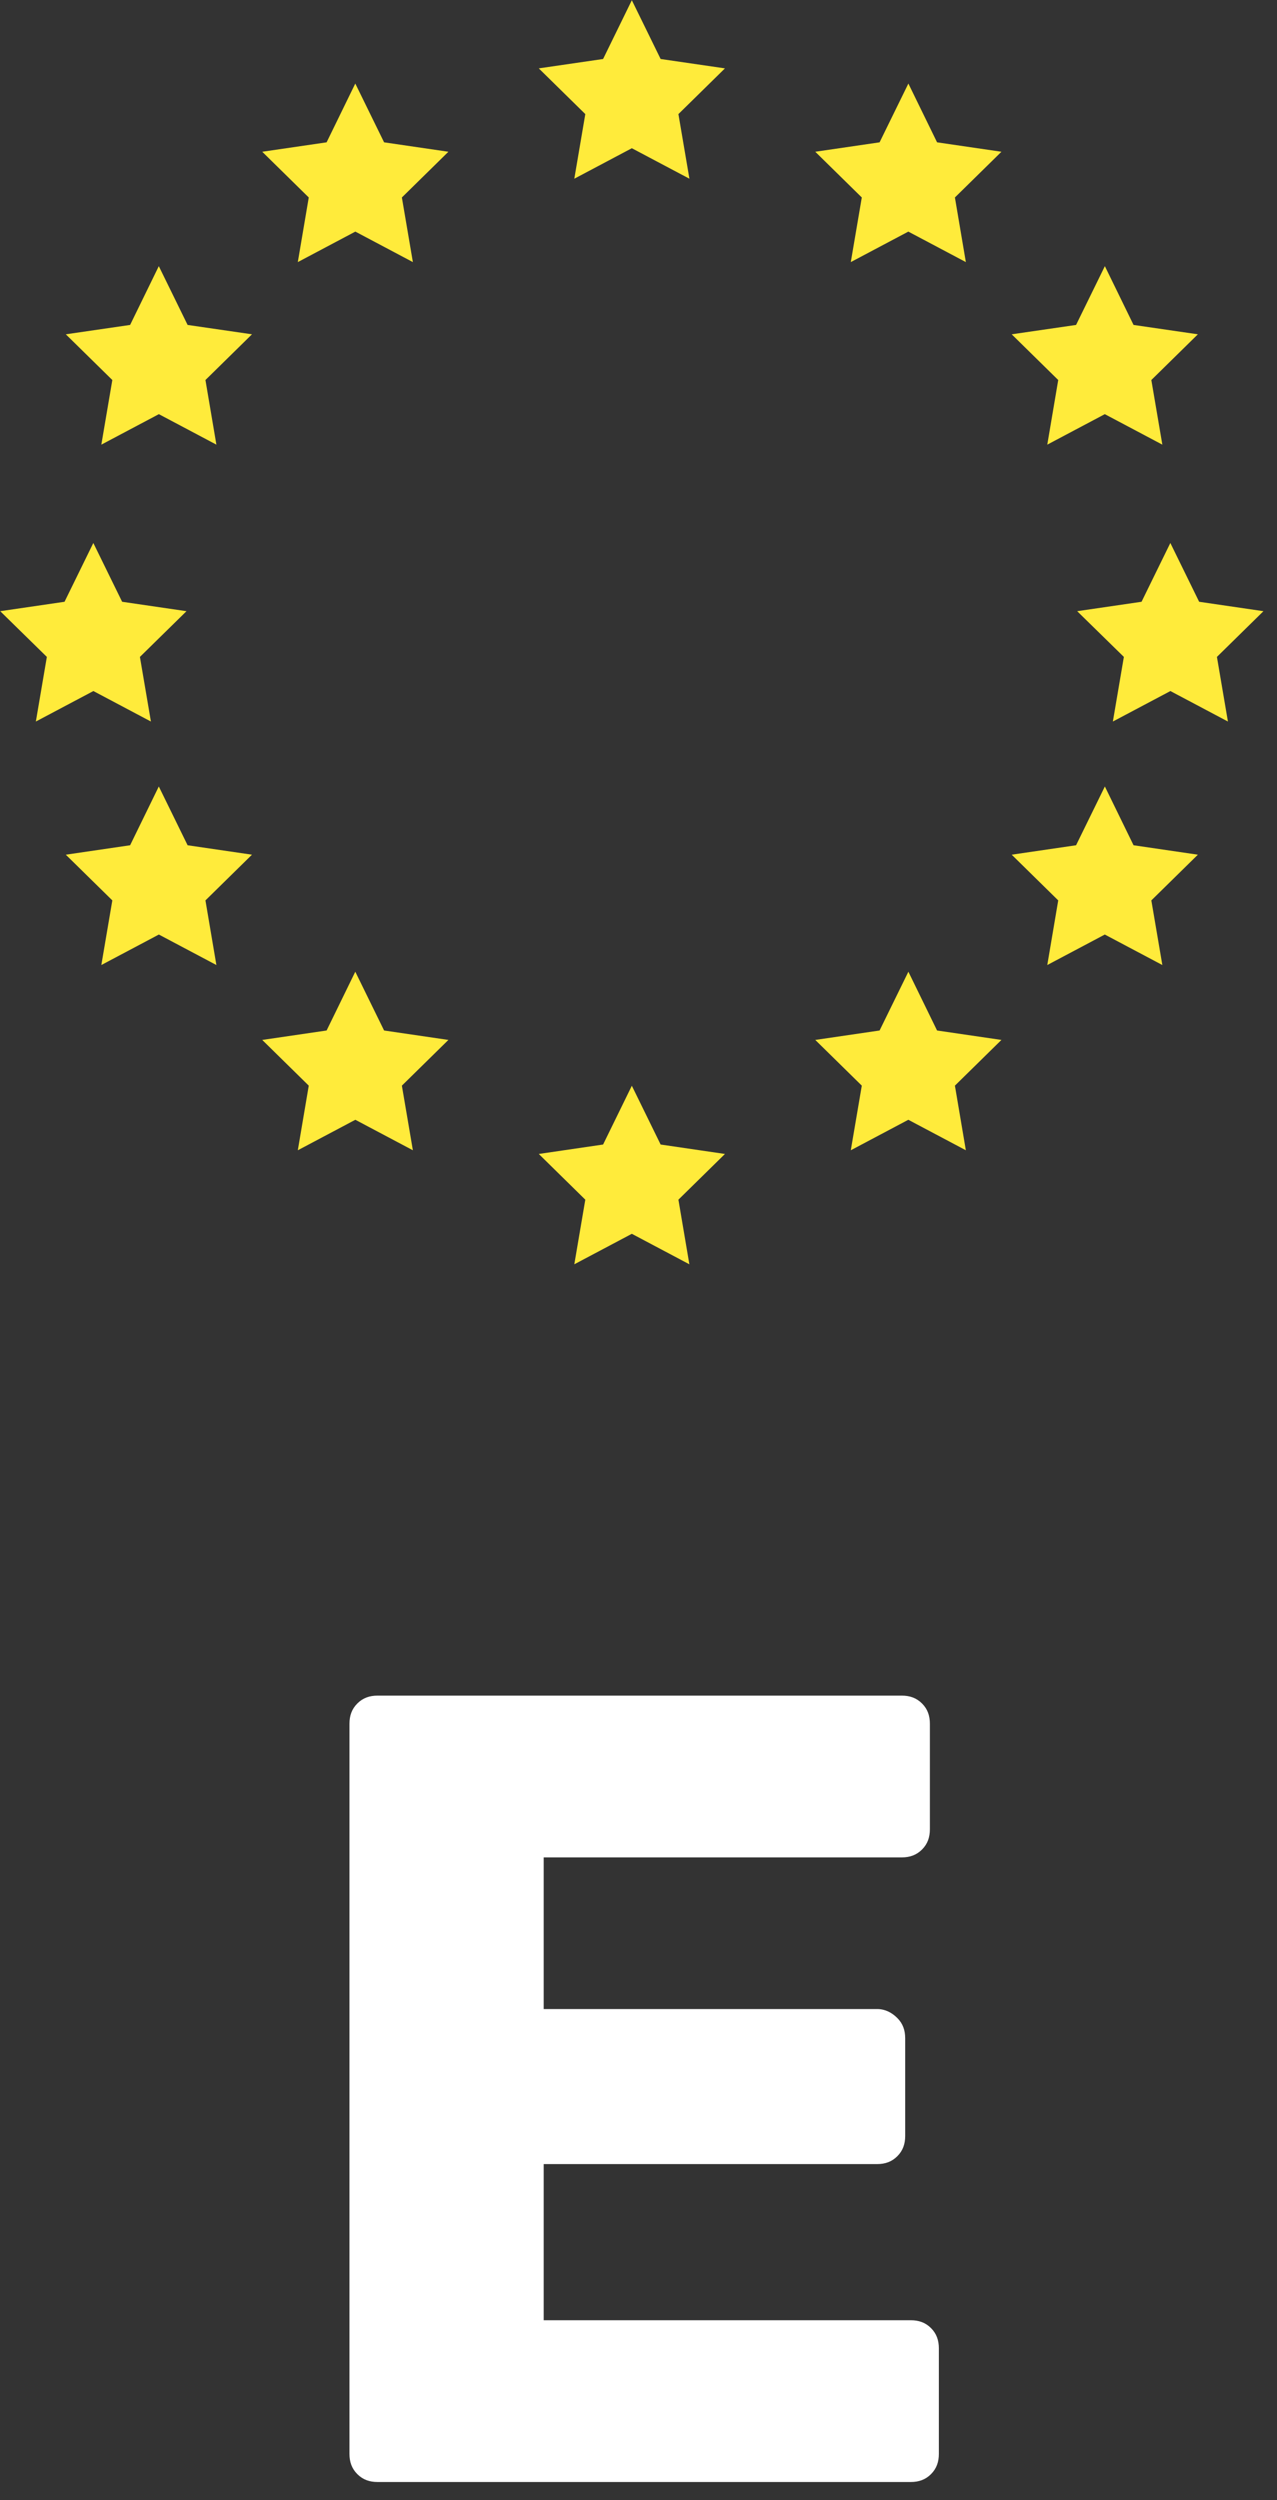
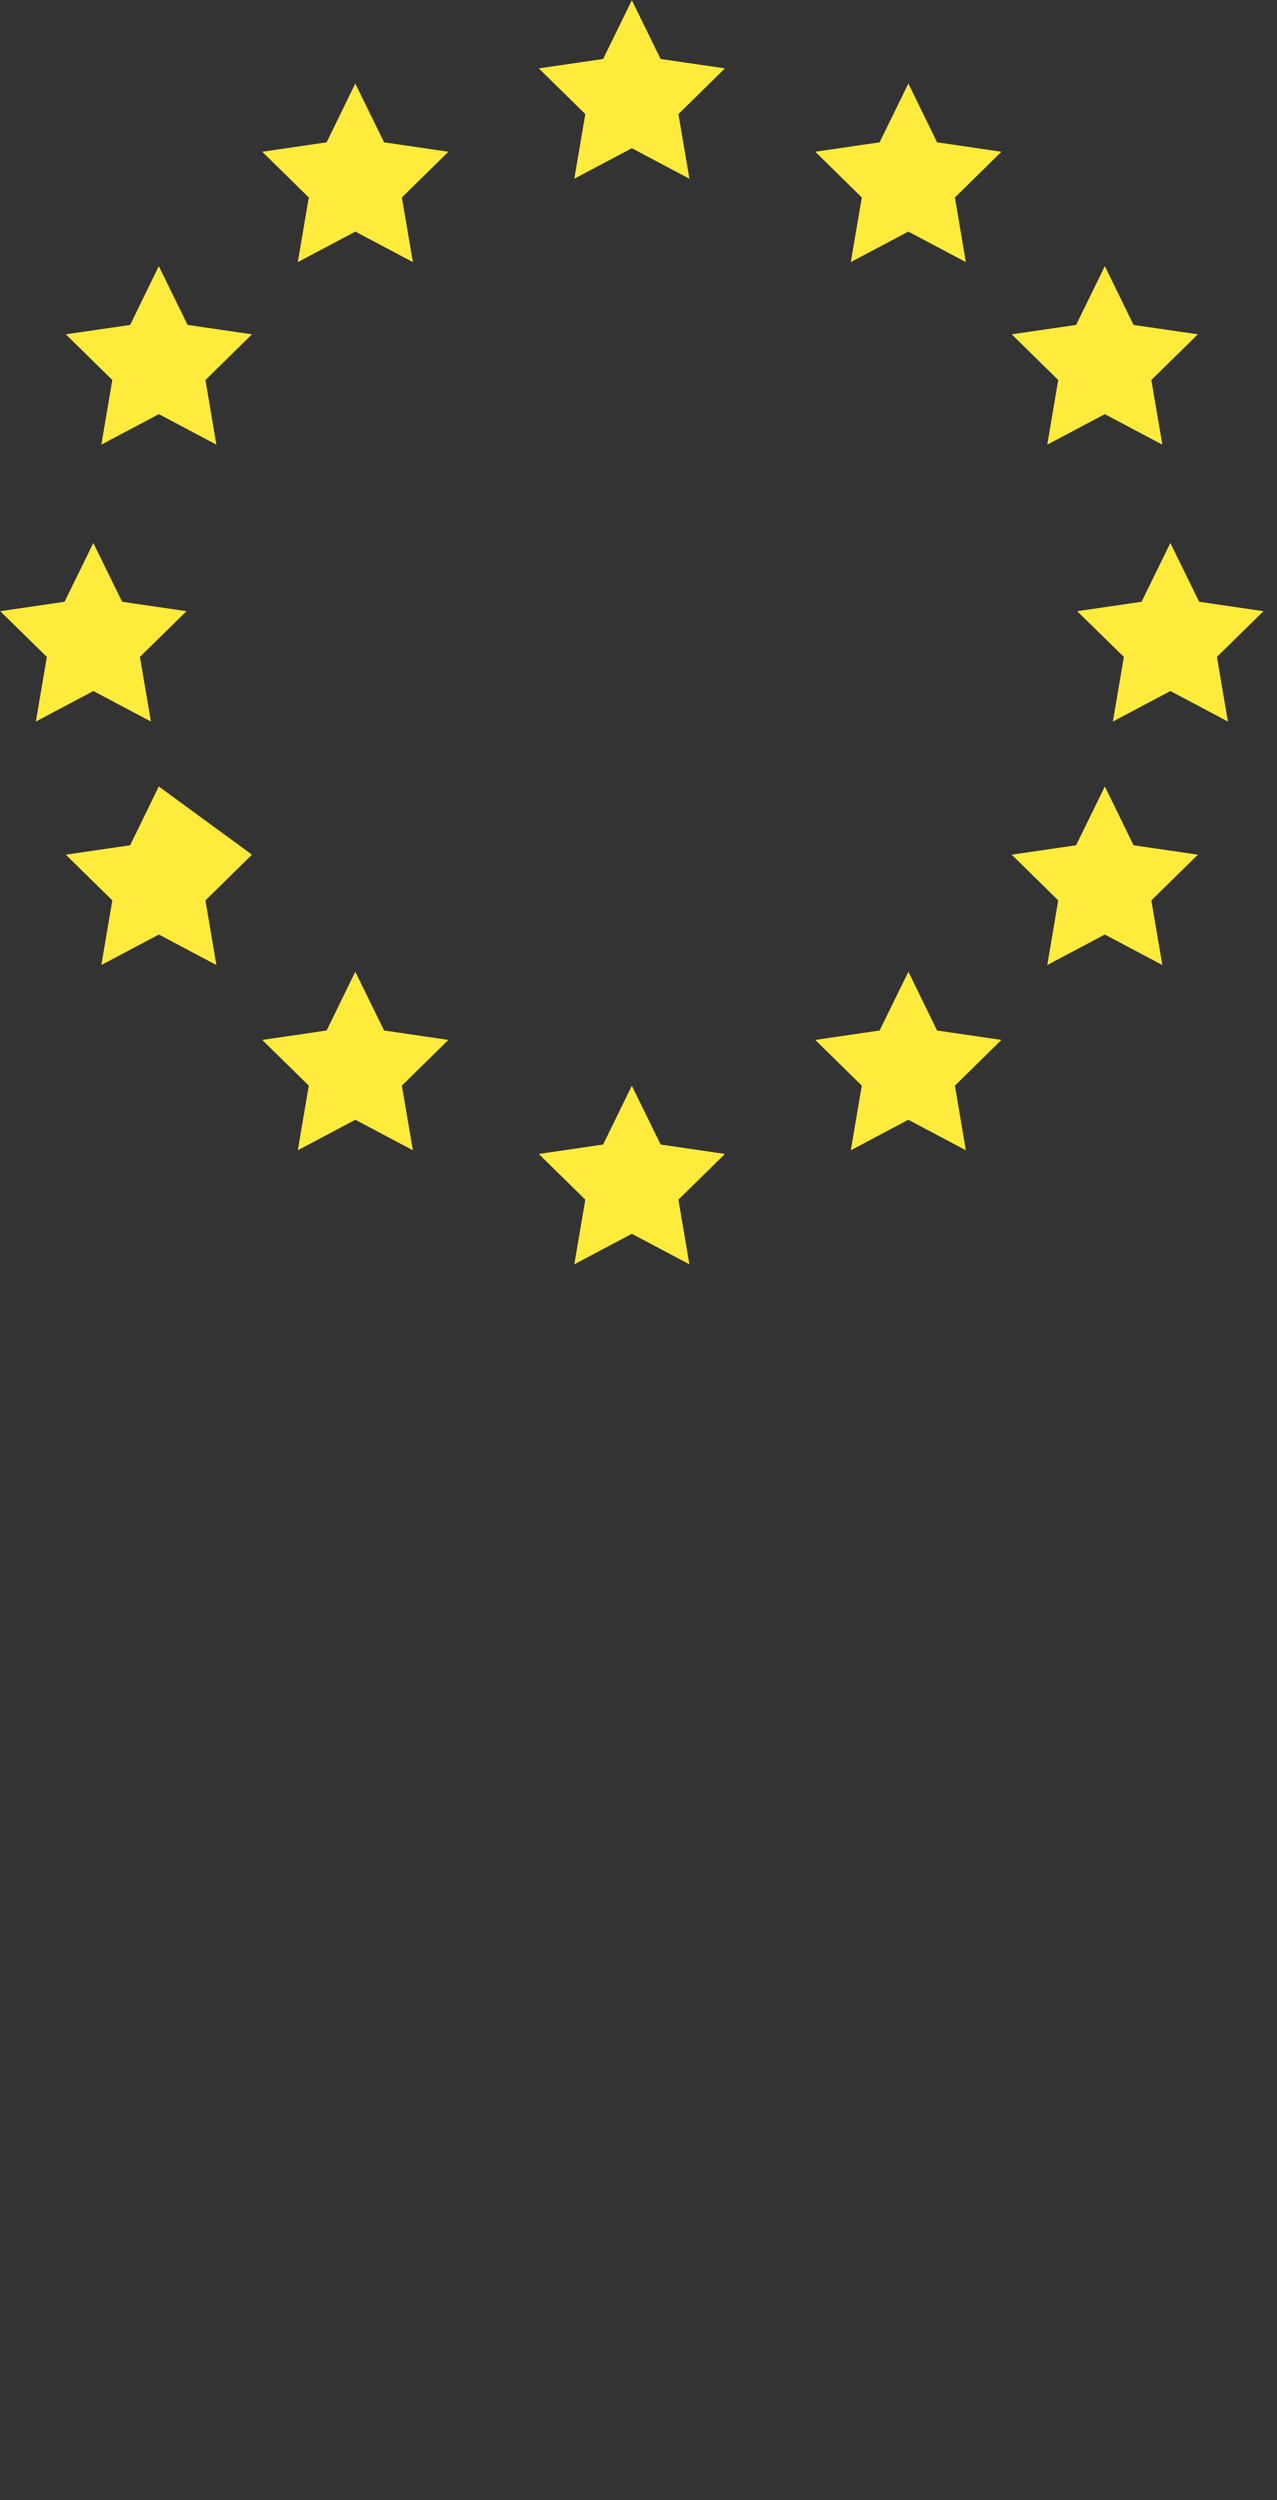
<svg xmlns="http://www.w3.org/2000/svg" width="100%" height="100%" viewBox="0 0 23 45" version="1.1" xml:space="preserve" style="fill-rule:evenodd;clip-rule:evenodd;stroke-linejoin:round;stroke-miterlimit:2;">
  <rect x="0" y="0" width="23" height="45" fill="#333333" stroke="none" />
  <g transform="matrix(1.348,-1.20041e-16,9.27906e-33,1.348,-1631.62,-974.164)">
    <g transform="matrix(15,0,0,15,1214.02,755.814)">
-       <path d="M0.095,-0C0.088,-0 0.082,-0.002 0.077,-0.007C0.072,-0.012 0.07,-0.018 0.07,-0.025L0.07,-0.675C0.07,-0.682 0.072,-0.688 0.077,-0.693C0.082,-0.698 0.088,-0.7 0.095,-0.7L0.562,-0.7C0.569,-0.7 0.575,-0.698 0.58,-0.693C0.585,-0.688 0.587,-0.682 0.587,-0.675L0.587,-0.581C0.587,-0.574 0.585,-0.568 0.58,-0.563C0.575,-0.558 0.569,-0.556 0.562,-0.556L0.243,-0.556L0.243,-0.421L0.54,-0.421C0.547,-0.421 0.553,-0.418 0.558,-0.413C0.563,-0.408 0.565,-0.402 0.565,-0.395L0.565,-0.308C0.565,-0.301 0.563,-0.295 0.558,-0.29C0.553,-0.285 0.547,-0.283 0.54,-0.283L0.243,-0.283L0.243,-0.144L0.57,-0.144C0.577,-0.144 0.583,-0.142 0.588,-0.137C0.593,-0.132 0.595,-0.126 0.595,-0.119L0.595,-0.025C0.595,-0.018 0.593,-0.012 0.588,-0.007C0.583,-0.002 0.577,-0 0.57,-0L0.095,-0Z" style="fill:white;fill-rule:nonzero;" />
-     </g>
+       </g>
    <g transform="matrix(15,0,0,15,1223.61,755.814)">
        </g>
  </g>
  <g transform="matrix(0.948,-1.55769e-16,-1.62681e-16,0.948,-11.372,-11.372)">
-     <path d="M24,12L24.547,13.116L25.769,13.294L24.885,14.162L25.094,15.389L24,14.81L22.907,15.389L23.116,14.162L22.232,13.294L23.454,13.116L24,12ZM18.746,13.582L19.293,14.698L20.515,14.877L19.631,15.745L19.84,16.972L18.747,16.393L17.654,16.972L17.862,15.745L16.978,14.877L18.201,14.698L18.746,13.582ZM15.013,17.049L15.56,18.165L16.783,18.343L15.899,19.211L16.107,20.438L15.014,19.859L13.921,20.438L14.13,19.211L13.246,18.343L14.468,18.165L15.013,17.049ZM29.254,13.582L28.707,14.698L27.485,14.877L28.369,15.745L28.16,16.972L29.253,16.393L30.346,16.972L30.138,15.745L31.022,14.877L29.799,14.698L29.254,13.582ZM18.746,30.445L19.293,31.561L20.515,31.74L19.631,32.608L19.84,33.835L18.747,33.256L17.654,33.835L17.862,32.608L16.978,31.74L18.201,31.561L18.746,30.445ZM29.254,30.445L28.707,31.561L27.485,31.74L28.369,32.608L28.16,33.835L29.253,33.256L30.346,33.835L30.138,32.608L31.022,31.74L29.799,31.561L29.254,30.445ZM32.987,17.049L32.44,18.165L31.217,18.343L32.101,19.211L31.893,20.438L32.986,19.859L34.079,20.438L33.87,19.211L34.754,18.343L33.532,18.165L32.987,17.049ZM15.013,26.928L15.56,28.044L16.783,28.223L15.899,29.091L16.107,30.318L15.014,29.739L13.921,30.318L14.13,29.091L13.246,28.223L14.468,28.044L15.013,26.928ZM32.987,26.928L32.44,28.044L31.217,28.223L32.101,29.091L31.893,30.318L32.986,29.739L34.079,30.318L33.87,29.091L34.754,28.223L33.532,28.044L32.987,26.928ZM34.231,22.305L34.778,23.421L36,23.6L35.116,24.468L35.325,25.695L34.232,25.116L33.139,25.695L33.348,24.468L32.461,23.6L33.684,23.421L34.231,22.305ZM13.769,22.305L14.316,23.421L15.539,23.6L14.654,24.468L14.863,25.695L13.77,25.116L12.677,25.695L12.886,24.468L12,23.6L13.222,23.421L13.769,22.305ZM24,32.61L24.547,33.726L25.769,33.905L24.885,34.773L25.093,36L24,35.421L22.907,36L23.116,34.773L22.232,33.905L23.454,33.726L24,32.61Z" style="fill:rgb(255,235,59);fill-rule:nonzero;" />
+     <path d="M24,12L24.547,13.116L25.769,13.294L24.885,14.162L25.094,15.389L24,14.81L22.907,15.389L23.116,14.162L22.232,13.294L23.454,13.116L24,12ZM18.746,13.582L19.293,14.698L20.515,14.877L19.631,15.745L19.84,16.972L18.747,16.393L17.654,16.972L17.862,15.745L16.978,14.877L18.201,14.698L18.746,13.582ZM15.013,17.049L15.56,18.165L16.783,18.343L15.899,19.211L16.107,20.438L15.014,19.859L13.921,20.438L14.13,19.211L13.246,18.343L14.468,18.165L15.013,17.049ZM29.254,13.582L28.707,14.698L27.485,14.877L28.369,15.745L28.16,16.972L29.253,16.393L30.346,16.972L30.138,15.745L31.022,14.877L29.799,14.698L29.254,13.582ZM18.746,30.445L19.293,31.561L20.515,31.74L19.631,32.608L19.84,33.835L18.747,33.256L17.654,33.835L17.862,32.608L16.978,31.74L18.201,31.561L18.746,30.445ZM29.254,30.445L28.707,31.561L27.485,31.74L28.369,32.608L28.16,33.835L29.253,33.256L30.346,33.835L30.138,32.608L31.022,31.74L29.799,31.561L29.254,30.445ZM32.987,17.049L32.44,18.165L31.217,18.343L32.101,19.211L31.893,20.438L32.986,19.859L34.079,20.438L33.87,19.211L34.754,18.343L33.532,18.165L32.987,17.049ZM15.013,26.928L16.783,28.223L15.899,29.091L16.107,30.318L15.014,29.739L13.921,30.318L14.13,29.091L13.246,28.223L14.468,28.044L15.013,26.928ZM32.987,26.928L32.44,28.044L31.217,28.223L32.101,29.091L31.893,30.318L32.986,29.739L34.079,30.318L33.87,29.091L34.754,28.223L33.532,28.044L32.987,26.928ZM34.231,22.305L34.778,23.421L36,23.6L35.116,24.468L35.325,25.695L34.232,25.116L33.139,25.695L33.348,24.468L32.461,23.6L33.684,23.421L34.231,22.305ZM13.769,22.305L14.316,23.421L15.539,23.6L14.654,24.468L14.863,25.695L13.77,25.116L12.677,25.695L12.886,24.468L12,23.6L13.222,23.421L13.769,22.305ZM24,32.61L24.547,33.726L25.769,33.905L24.885,34.773L25.093,36L24,35.421L22.907,36L23.116,34.773L22.232,33.905L23.454,33.726L24,32.61Z" style="fill:rgb(255,235,59);fill-rule:nonzero;" />
  </g>
</svg>